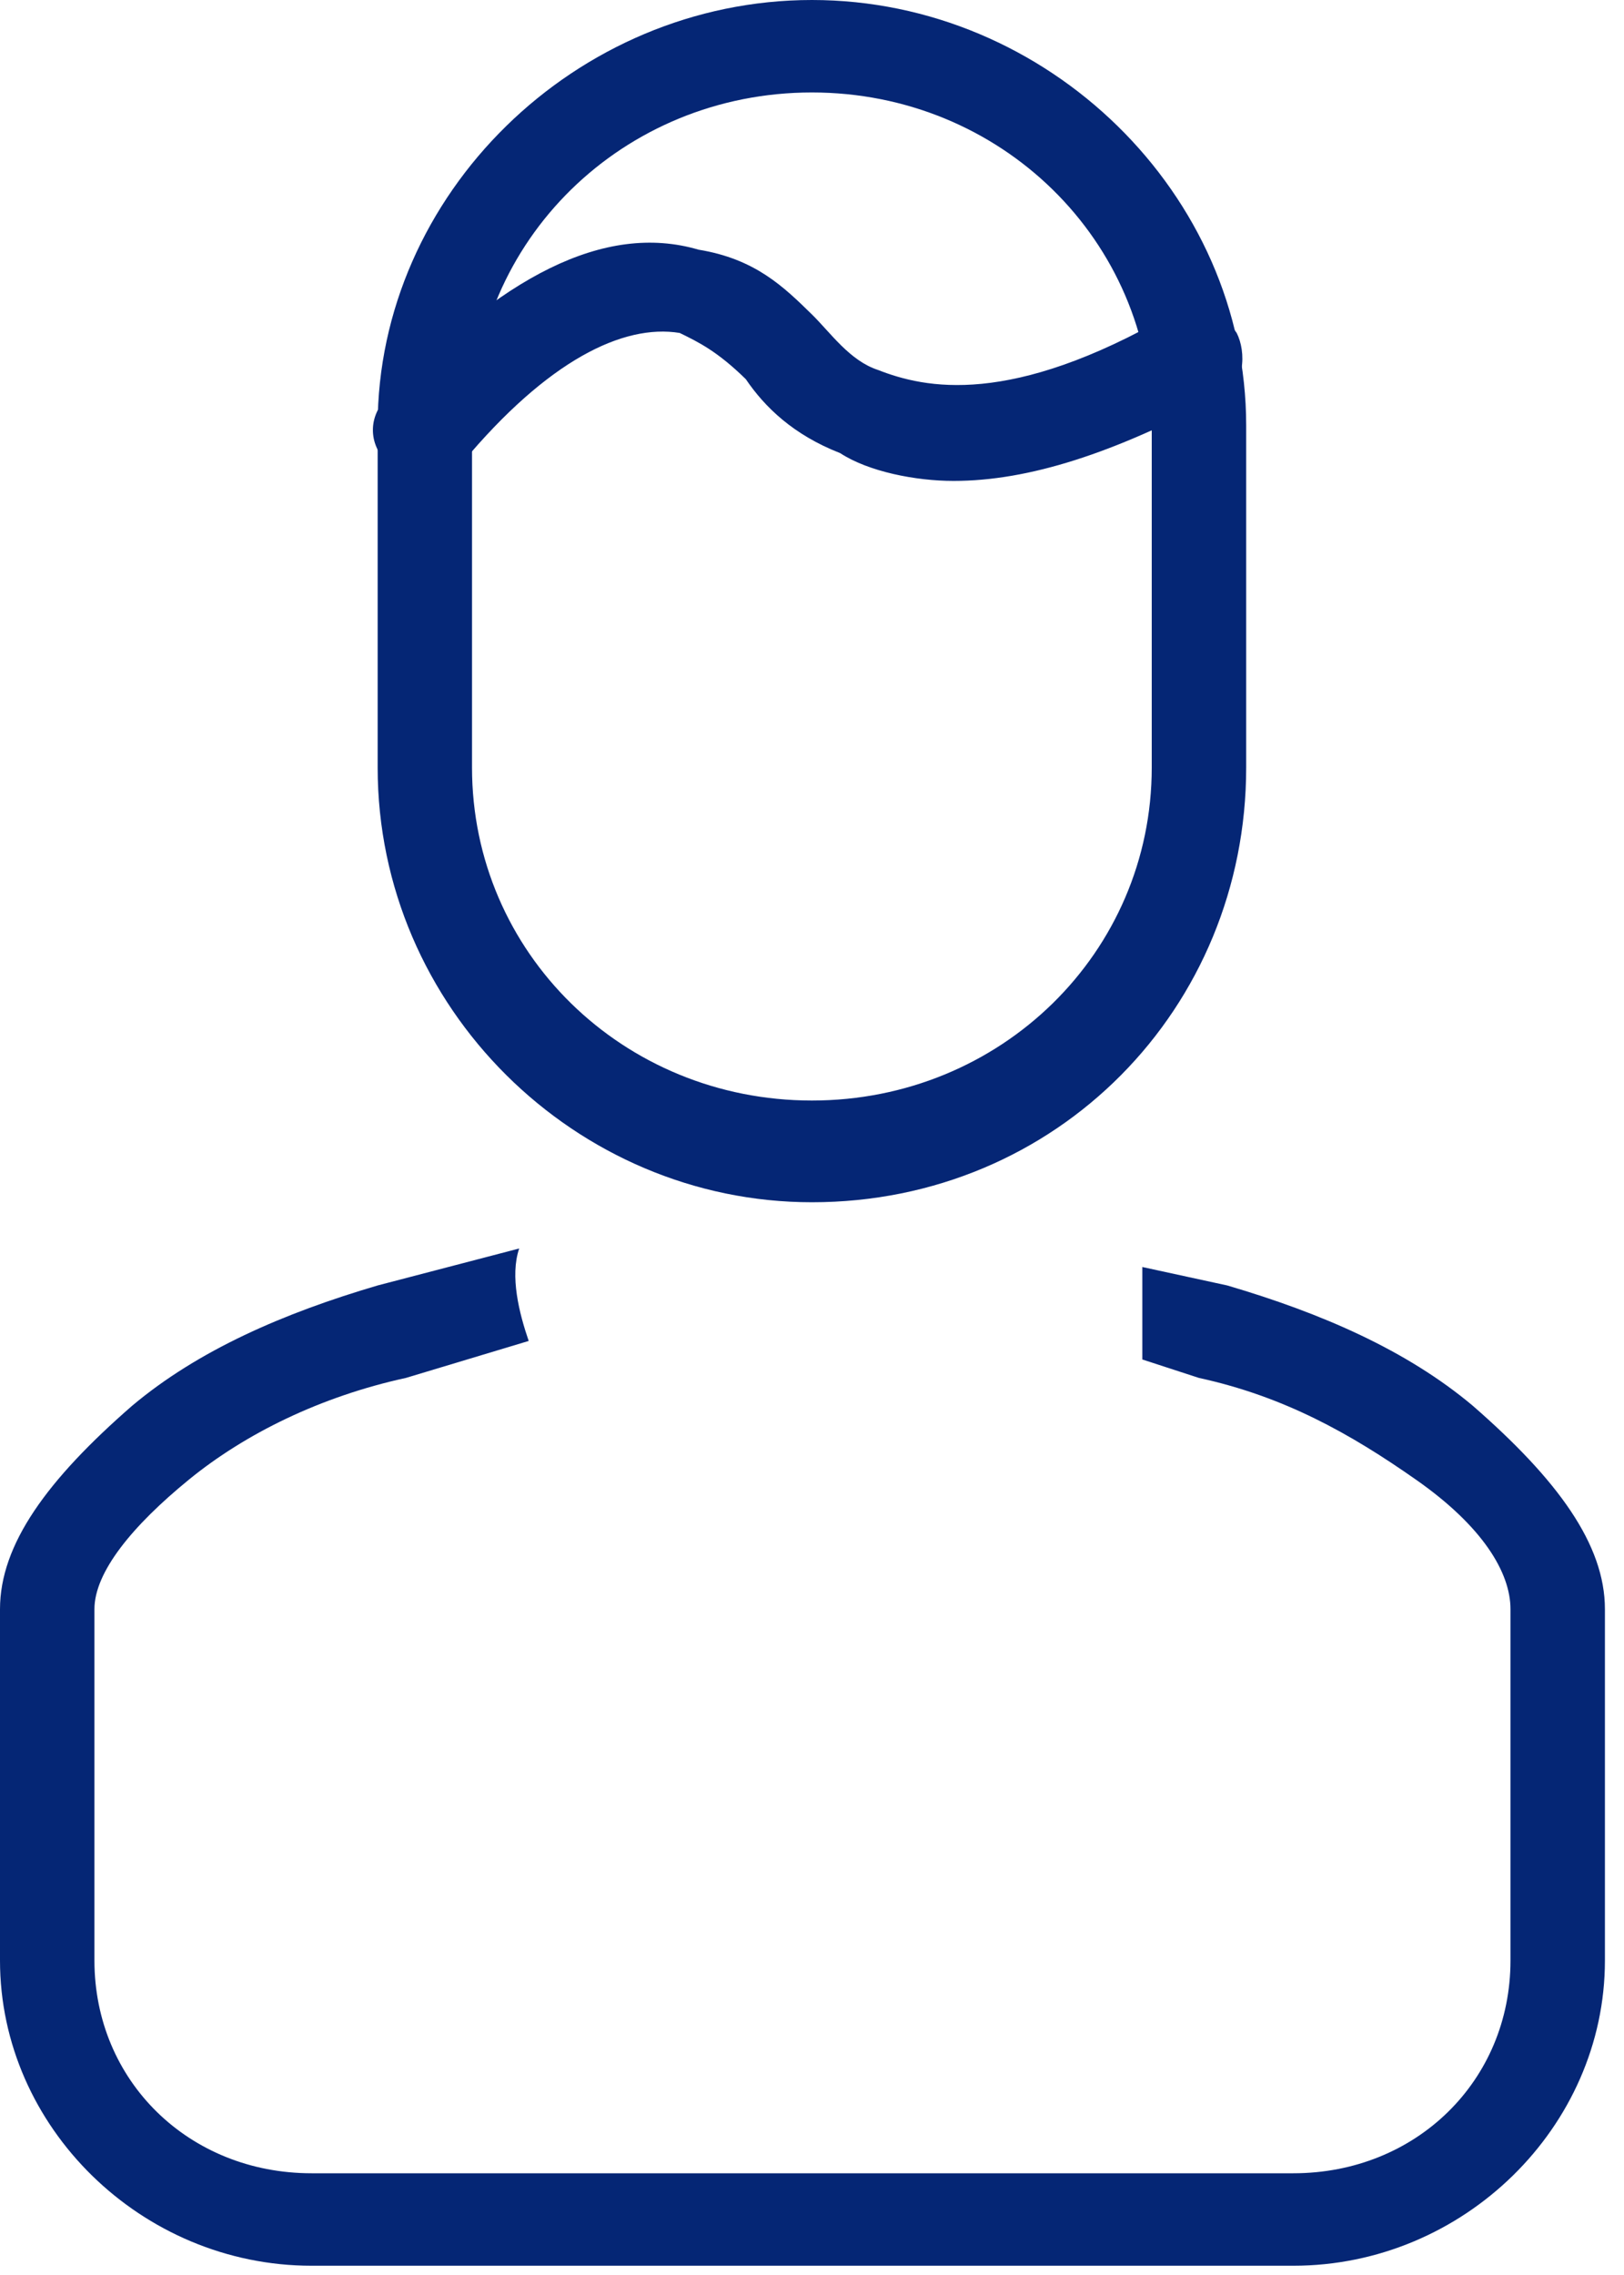
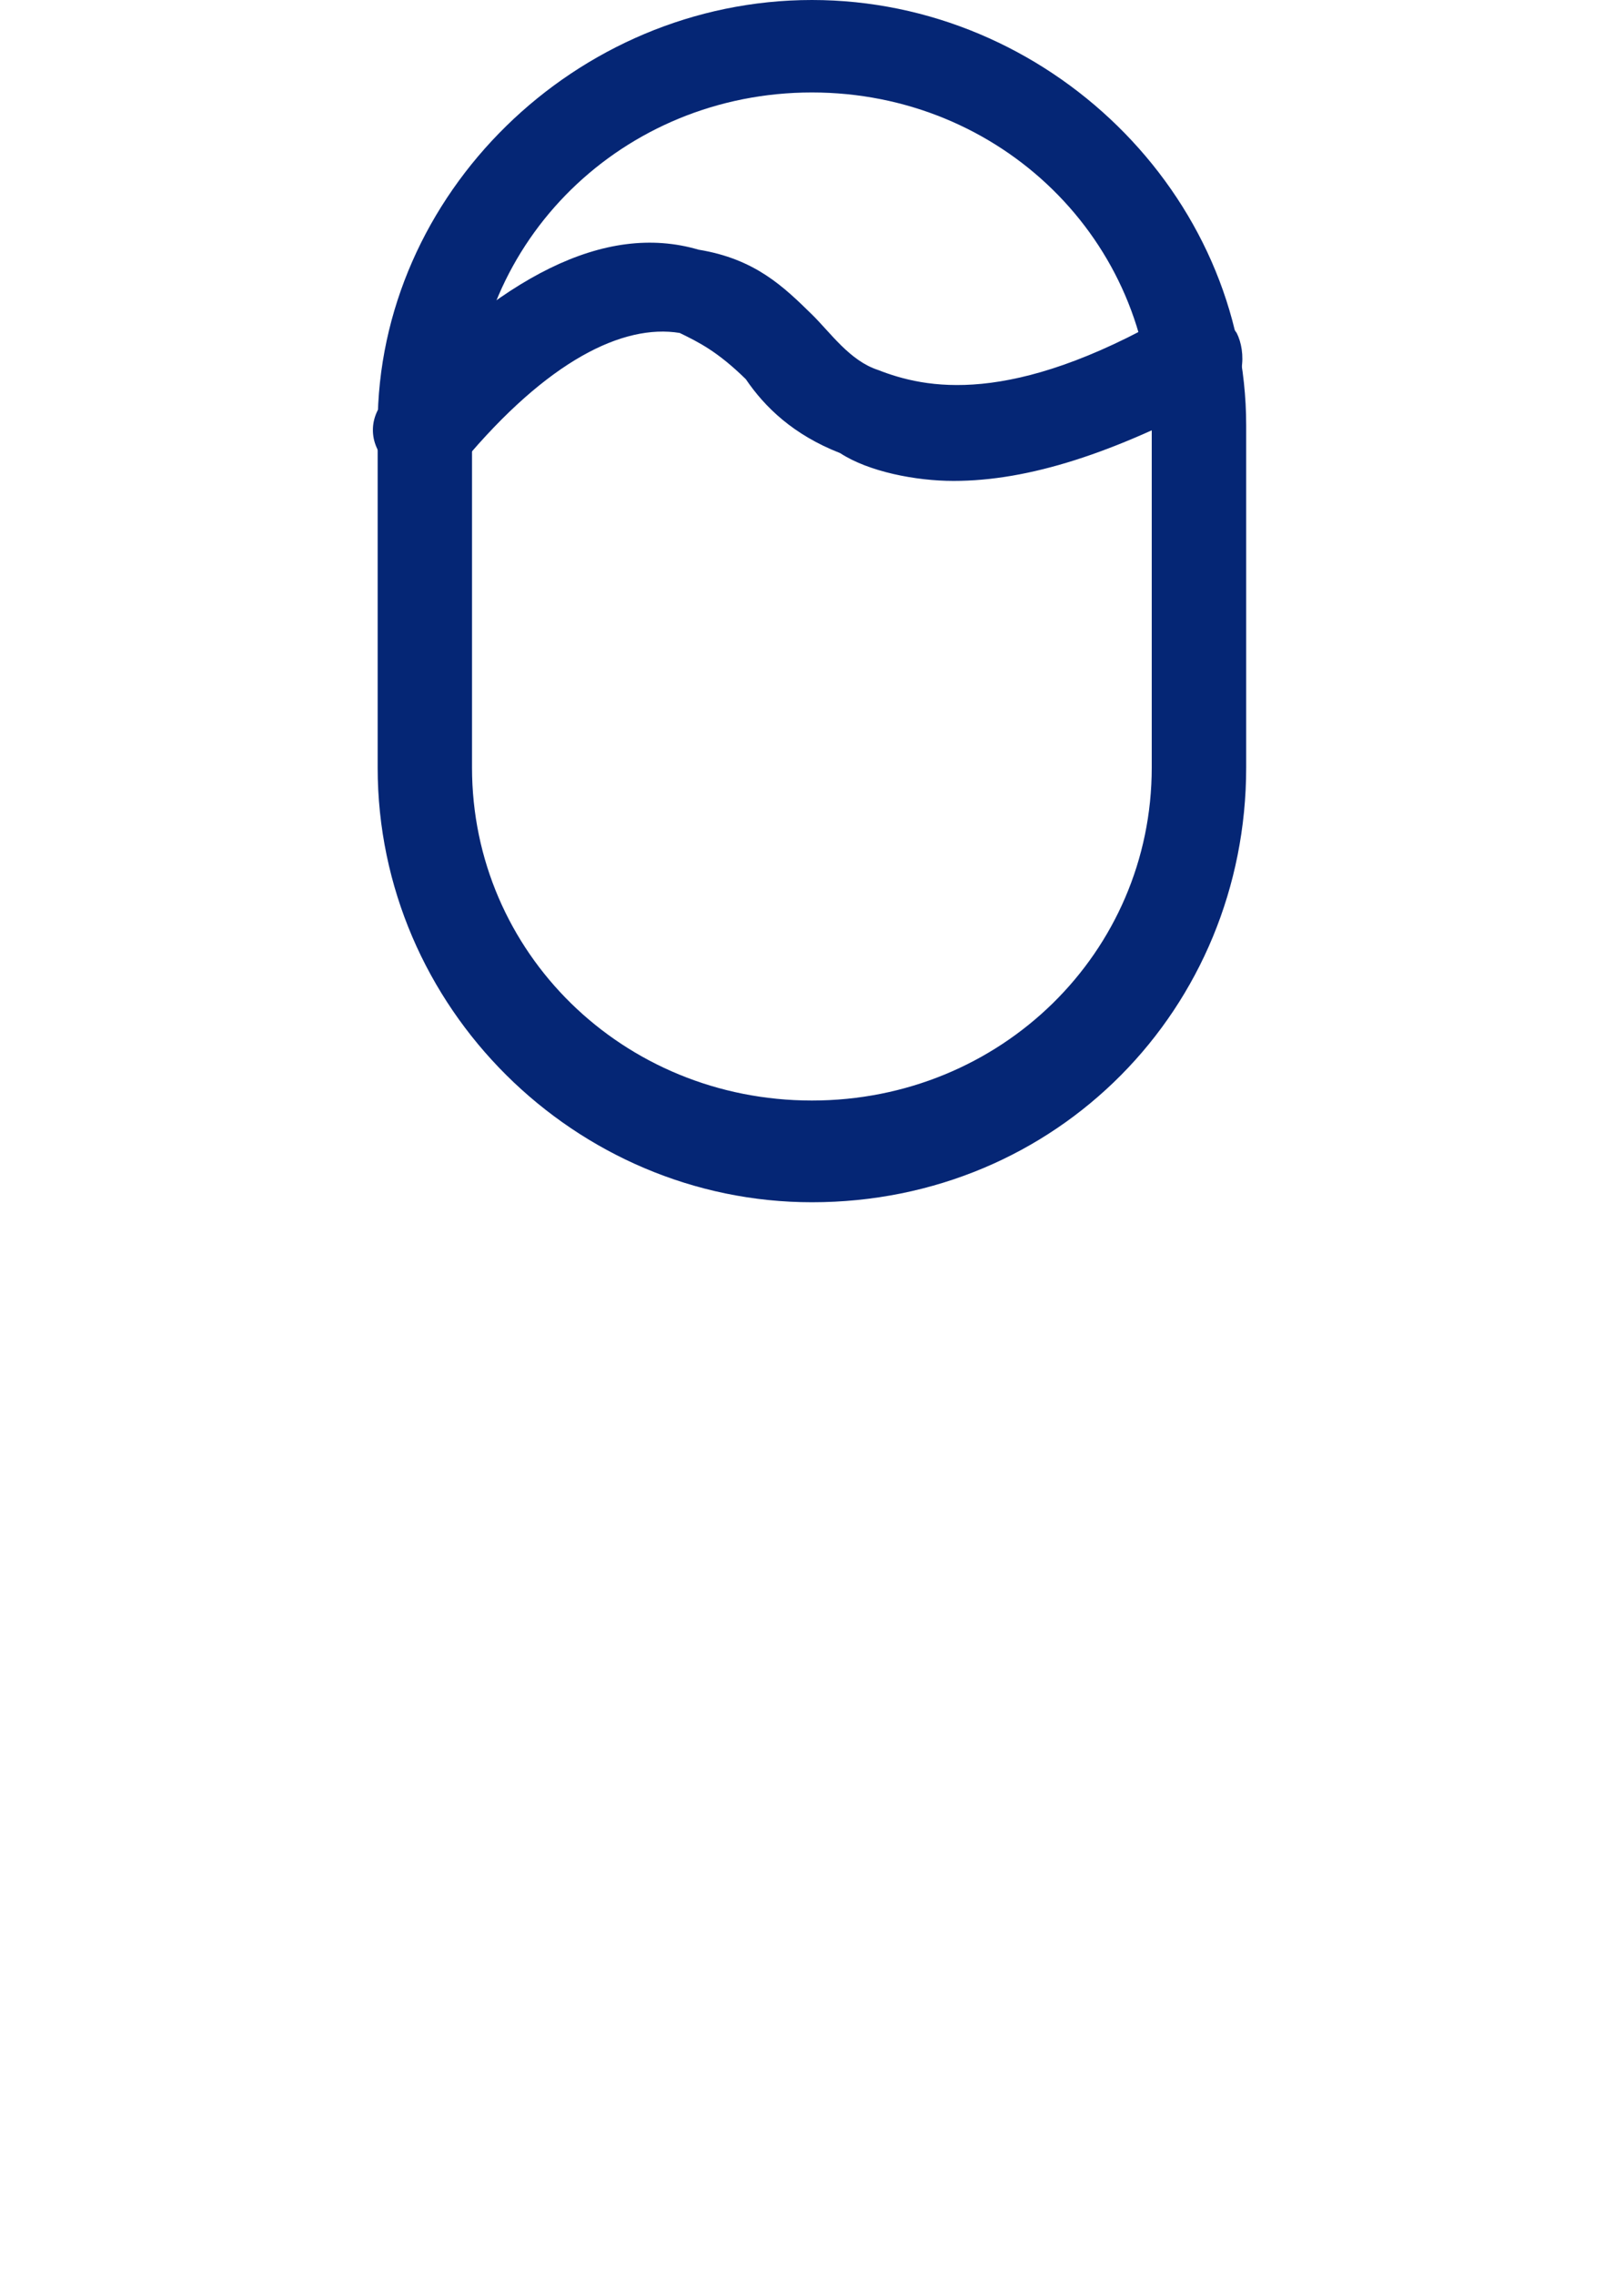
<svg xmlns="http://www.w3.org/2000/svg" width="20" height="28" viewBox="0 0 20 28" fill="none">
  <path d="M9.999 14.797C7.092 14.797 4.651 12.406 4.651 9.447V5.236C4.651 2.39 7.092 0 9.999 0C12.905 0 15.347 2.39 15.347 5.236V9.447C15.347 12.406 13.021 14.797 9.999 14.797ZM9.999 1.138C7.673 1.138 5.813 2.959 5.813 5.236V9.447C5.813 11.724 7.673 13.545 9.999 13.545C12.324 13.545 14.184 11.724 14.184 9.447V5.236C14.184 2.959 12.324 1.138 9.999 1.138Z" fill="#052675" />
-   <path d="M18.137 17.301C17.323 16.618 16.277 16.163 15.114 15.821L14.068 15.594C14.068 15.935 14.068 16.163 14.068 16.732L14.765 16.959C15.812 17.187 16.626 17.642 17.439 18.212C18.253 18.781 18.602 19.35 18.602 19.805V24.13C18.602 25.61 17.439 26.748 15.928 26.748H3.837C2.325 26.748 1.163 25.61 1.163 24.13V19.805C1.163 19.35 1.628 18.781 2.325 18.212C3.023 17.642 3.953 17.187 4.999 16.959L6.511 16.504C6.394 16.163 6.278 15.707 6.394 15.366L4.651 15.821C3.488 16.163 2.442 16.618 1.628 17.301C0.581 18.212 0 19.008 0 19.805V24.13C0 26.179 1.744 27.886 3.837 27.886H15.928C18.021 27.886 19.765 26.179 19.765 24.13V19.805C19.765 19.008 19.183 18.212 18.137 17.301Z" fill="#052675" />
  <path d="M11.743 5.919C11.277 5.919 10.696 5.805 10.347 5.577C9.766 5.35 9.417 5.008 9.185 4.667C8.836 4.325 8.603 4.211 8.371 4.098C7.673 3.984 6.743 4.439 5.697 5.691C5.464 5.919 4.999 5.919 4.767 5.691C4.534 5.464 4.534 5.122 4.767 4.894C6.162 3.415 7.441 2.732 8.603 3.073C9.301 3.187 9.65 3.529 9.999 3.87C10.231 4.098 10.464 4.439 10.812 4.553C11.394 4.781 12.44 5.008 14.417 3.87C14.649 3.756 14.998 3.756 15.23 4.098C15.347 4.325 15.347 4.781 14.998 4.894C13.719 5.577 12.673 5.919 11.743 5.919Z" fill="#052675" />
</svg>